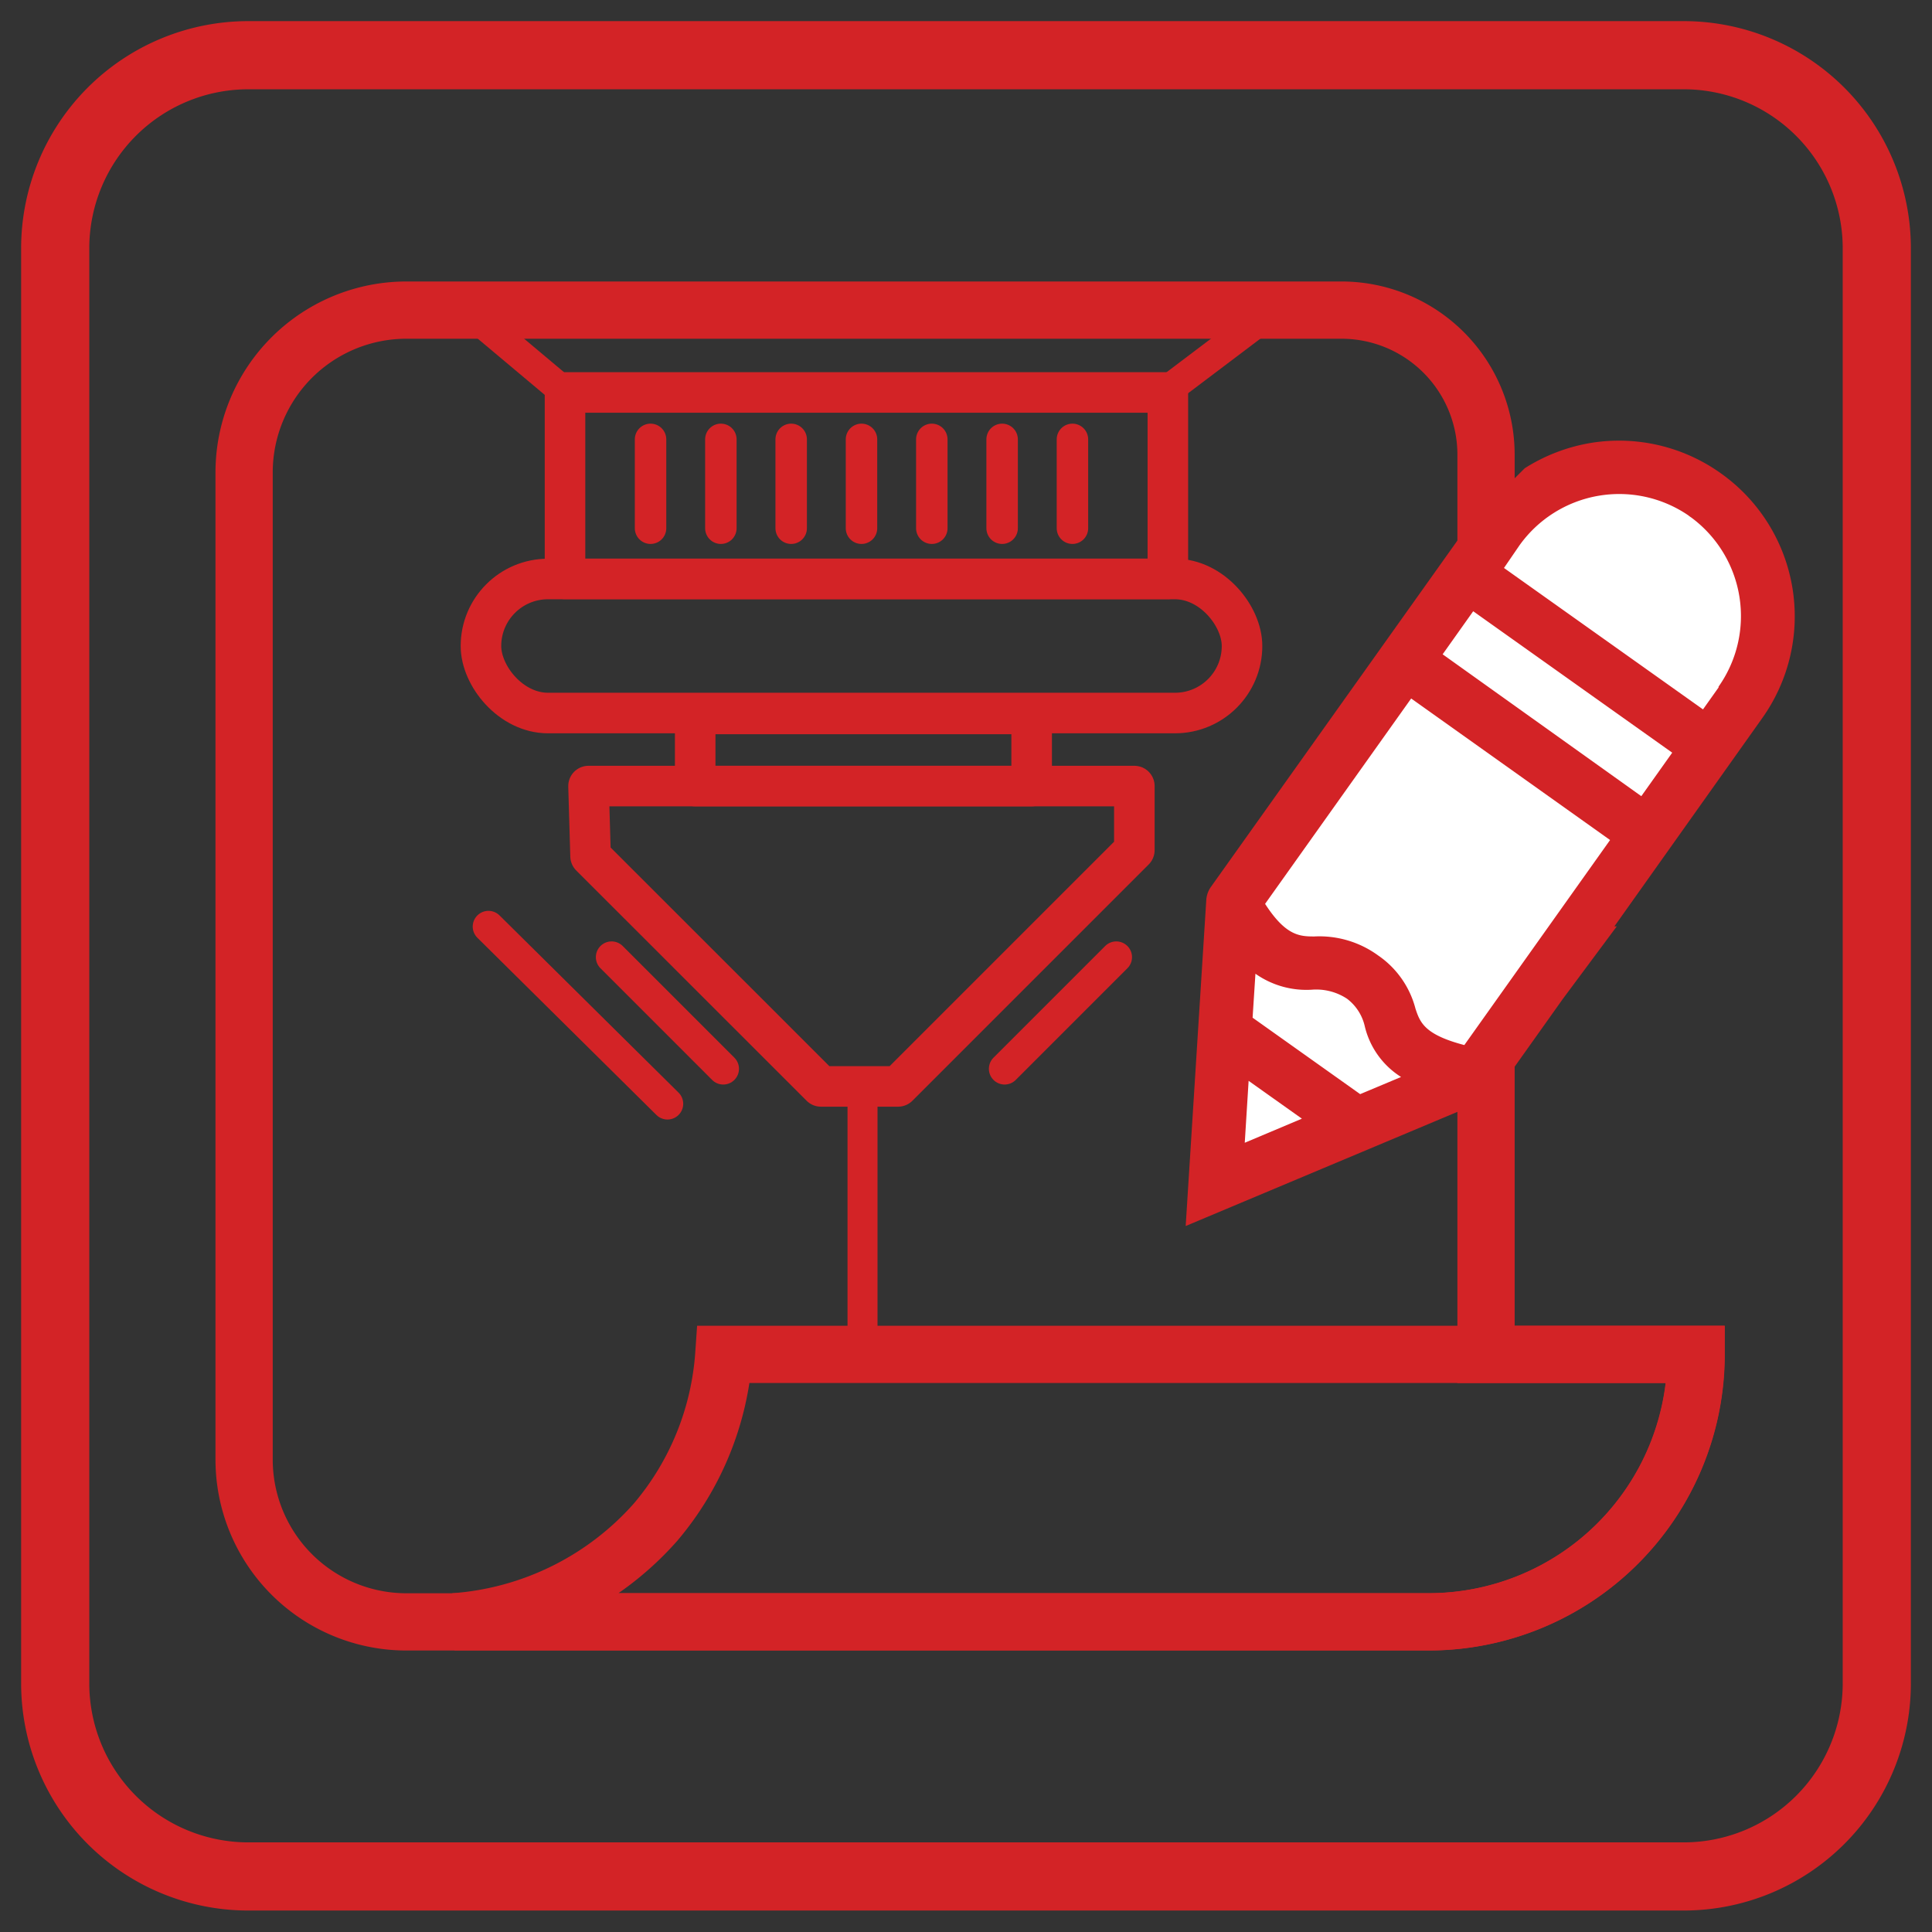
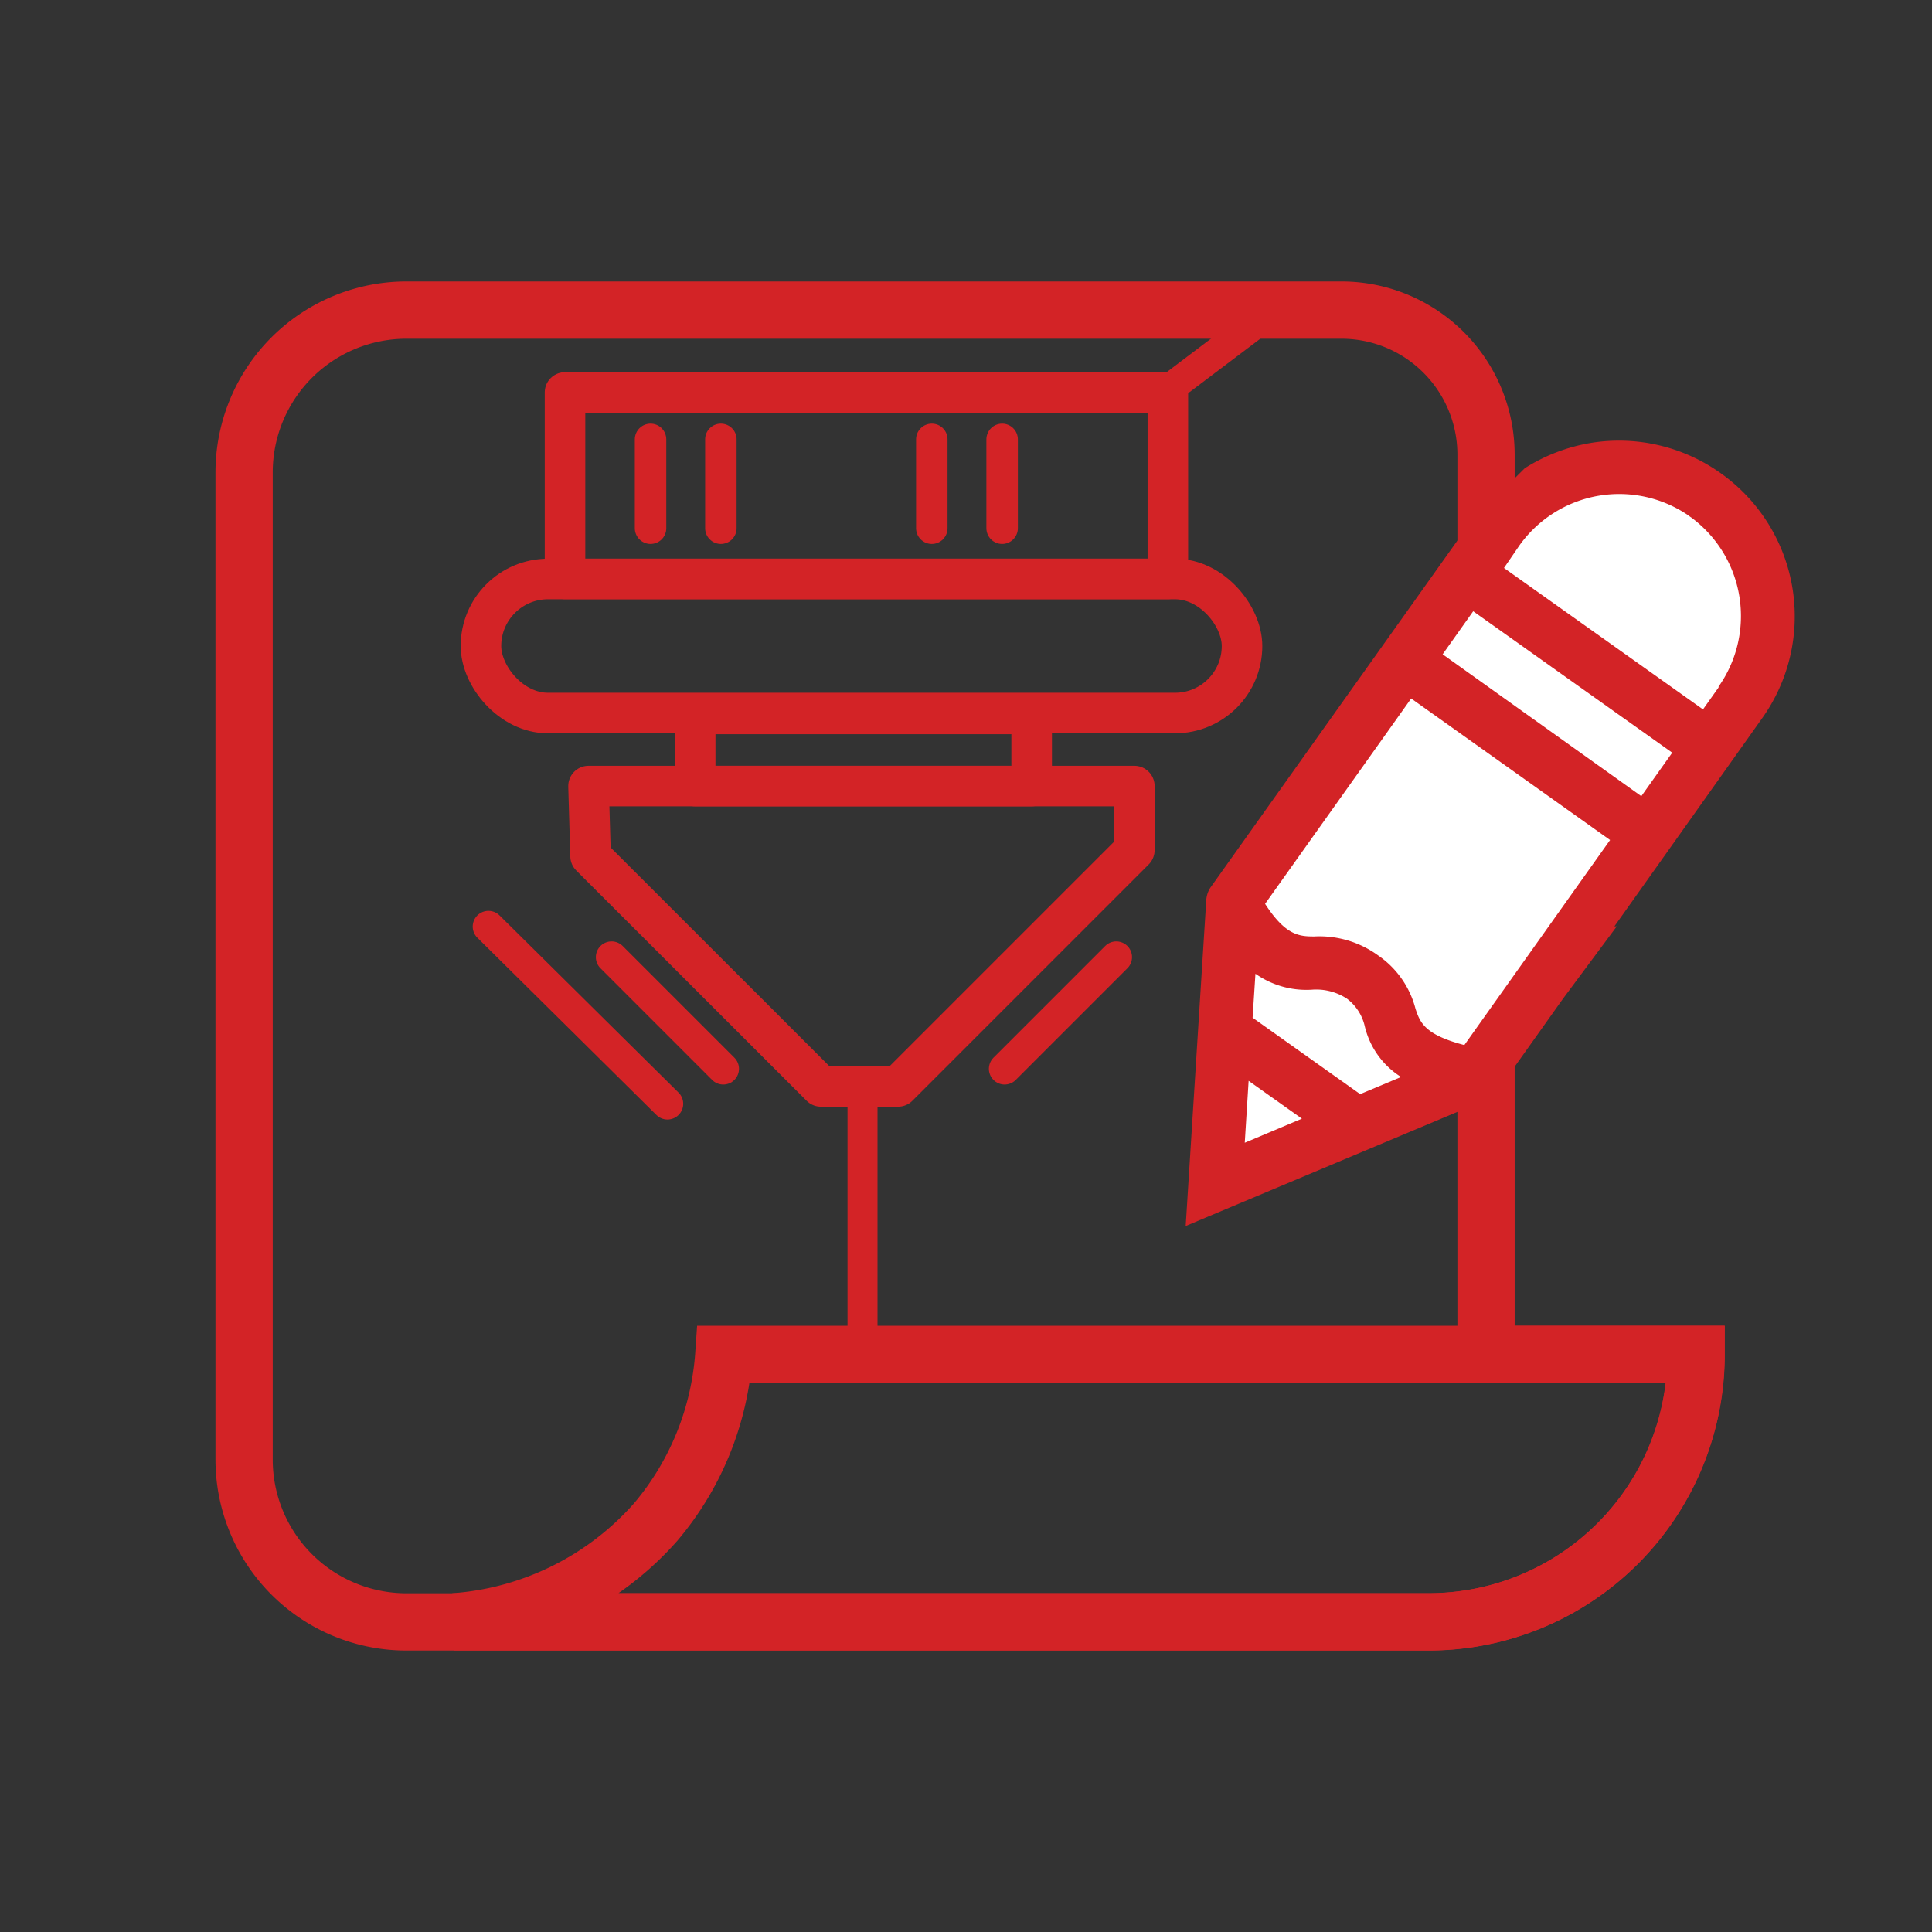
<svg xmlns="http://www.w3.org/2000/svg" id="Layer_1" data-name="Layer 1" viewBox="0 0 170.08 170.08">
  <rect x="0" y="0" width="170.08" height="170.08" fill="#333333" stroke="none" />
  <defs>
    <style>.cls-1,.cls-2,.cls-3,.cls-4,.cls-5,.cls-6{fill:none;stroke:#d32326;}.cls-1,.cls-2,.cls-3,.cls-4{stroke-linejoin:round;}.cls-1{stroke-width:3.57px;}.cls-2,.cls-3{stroke-linecap:round;}.cls-2{stroke-width:2.64px;}.cls-3{stroke-width:2.77px;}.cls-4{stroke-width:2.62px;}.cls-5,.cls-6{stroke-miterlimit:10;}.cls-5{stroke-width:5.04px;}.cls-6{stroke-width:6px;}.cls-7{fill:#fff;}.cls-8{fill:#d32326;}</style>
  </defs>
  <rect class="cls-1" x="49.74" y="34.55" width="53.07" height="16.41" />
  <rect class="cls-1" x="42.34" y="50.97" width="67" height="11.8" rx="5.9" />
  <rect class="cls-1" x="61.2" y="62.85" width="29.62" height="6.35" />
  <polygon class="cls-1" points="51.81 69.2 99.86 69.2 99.86 74.84 79.06 95.64 72.27 95.64 51.99 75.37 51.81 69.2" />
  <line class="cls-2" x1="75.93" y1="95.65" x2="75.93" y2="118.87" />
  <line class="cls-3" x1="88.44" y1="94.09" x2="98.27" y2="84.26" />
  <line class="cls-3" x1="63.67" y1="94.09" x2="53.84" y2="84.26" />
  <path class="cls-3" d="M58.76,97.17,43,81.57" />
-   <line class="cls-3" x1="94.41" y1="38.68" x2="94.41" y2="46.5" />
  <line class="cls-3" x1="88.22" y1="38.68" x2="88.22" y2="46.5" />
  <line class="cls-3" x1="82.03" y1="38.68" x2="82.03" y2="46.5" />
-   <line class="cls-3" x1="75.84" y1="38.68" x2="75.84" y2="46.5" />
-   <line class="cls-3" x1="69.65" y1="38.68" x2="69.65" y2="46.5" />
  <line class="cls-3" x1="63.46" y1="38.68" x2="63.46" y2="46.5" />
  <line class="cls-3" x1="57.27" y1="38.68" x2="57.27" y2="46.5" />
-   <line class="cls-4" x1="49.74" y1="34.55" x2="41.1" y2="27.3" />
  <line class="cls-4" x1="102.51" y1="34.55" x2="112.11" y2="27.3" />
  <path class="cls-5" d="M40,142.77h85.76a23.54,23.54,0,0,0,23.54-23.54H63.72a25.58,25.58,0,0,1-6,14.76A26.15,26.15,0,0,1,40,142.77Z" />
  <path class="cls-5" d="M118.06,27.3H35.78A14.29,14.29,0,0,0,21.49,41.6v86.88a14.29,14.29,0,0,0,14.29,14.3h90a23.55,23.55,0,0,0,23.54-23.55h-18.5V40A12.73,12.73,0,0,0,118.06,27.3Z" />
-   <path class="cls-6" d="M148.22,165.19H21.86a17,17,0,0,1-17-17V21.86a17,17,0,0,1,17-17H148.22a17,17,0,0,1,17,17V148.22A17,17,0,0,1,148.22,165.19Z" />
  <path class="cls-7" d="M107.63,102.17s22.22-8.74,22.81-8.74,24-33.49,24-33.49,5.11-19.74-17.37-17.35l-28.76,36Z" />
  <path class="cls-8" d="M157.78,51.68a15.43,15.43,0,0,0-6.27-10h0A15.42,15.42,0,0,0,140,39a15.67,15.67,0,0,0-5.77,2.22L129.43,46,106.62,78.05a2.25,2.25,0,0,0-.43,1.22h0l-1.81,28.66,26.47-11.12h0a2.38,2.38,0,0,0,1-.81l5.73-8.06,4.75-6.39h-.21l13-18.31A15.45,15.45,0,0,0,157.78,51.68Zm-48.2,48.92.34-5.45,4.69,3.33Zm10.16-4.28-9.47-6.73.25-3.87a7.78,7.78,0,0,0,5.06,1.4,4.92,4.92,0,0,1,3,.8,4.21,4.21,0,0,1,1.55,2.36,7.26,7.26,0,0,0,3.21,4.53ZM128.91,92c-3.52-.92-3.9-2-4.3-3.2a8.16,8.16,0,0,0-3.29-4.69,8.78,8.78,0,0,0-5.62-1.67c-1.3,0-2.52-.07-4.33-2.87l12.86-18.08,17.51,12.46Zm15.58-21.91L127,57.6l2.69-3.79,17.52,12.45Zm6.8-9.57-1.37,1.93L132.4,50,133.77,48a10.79,10.79,0,0,1,14.86-2.63,2.48,2.48,0,0,0,.26.19,10.79,10.79,0,0,1,2.4,14.89Z" />
</svg>